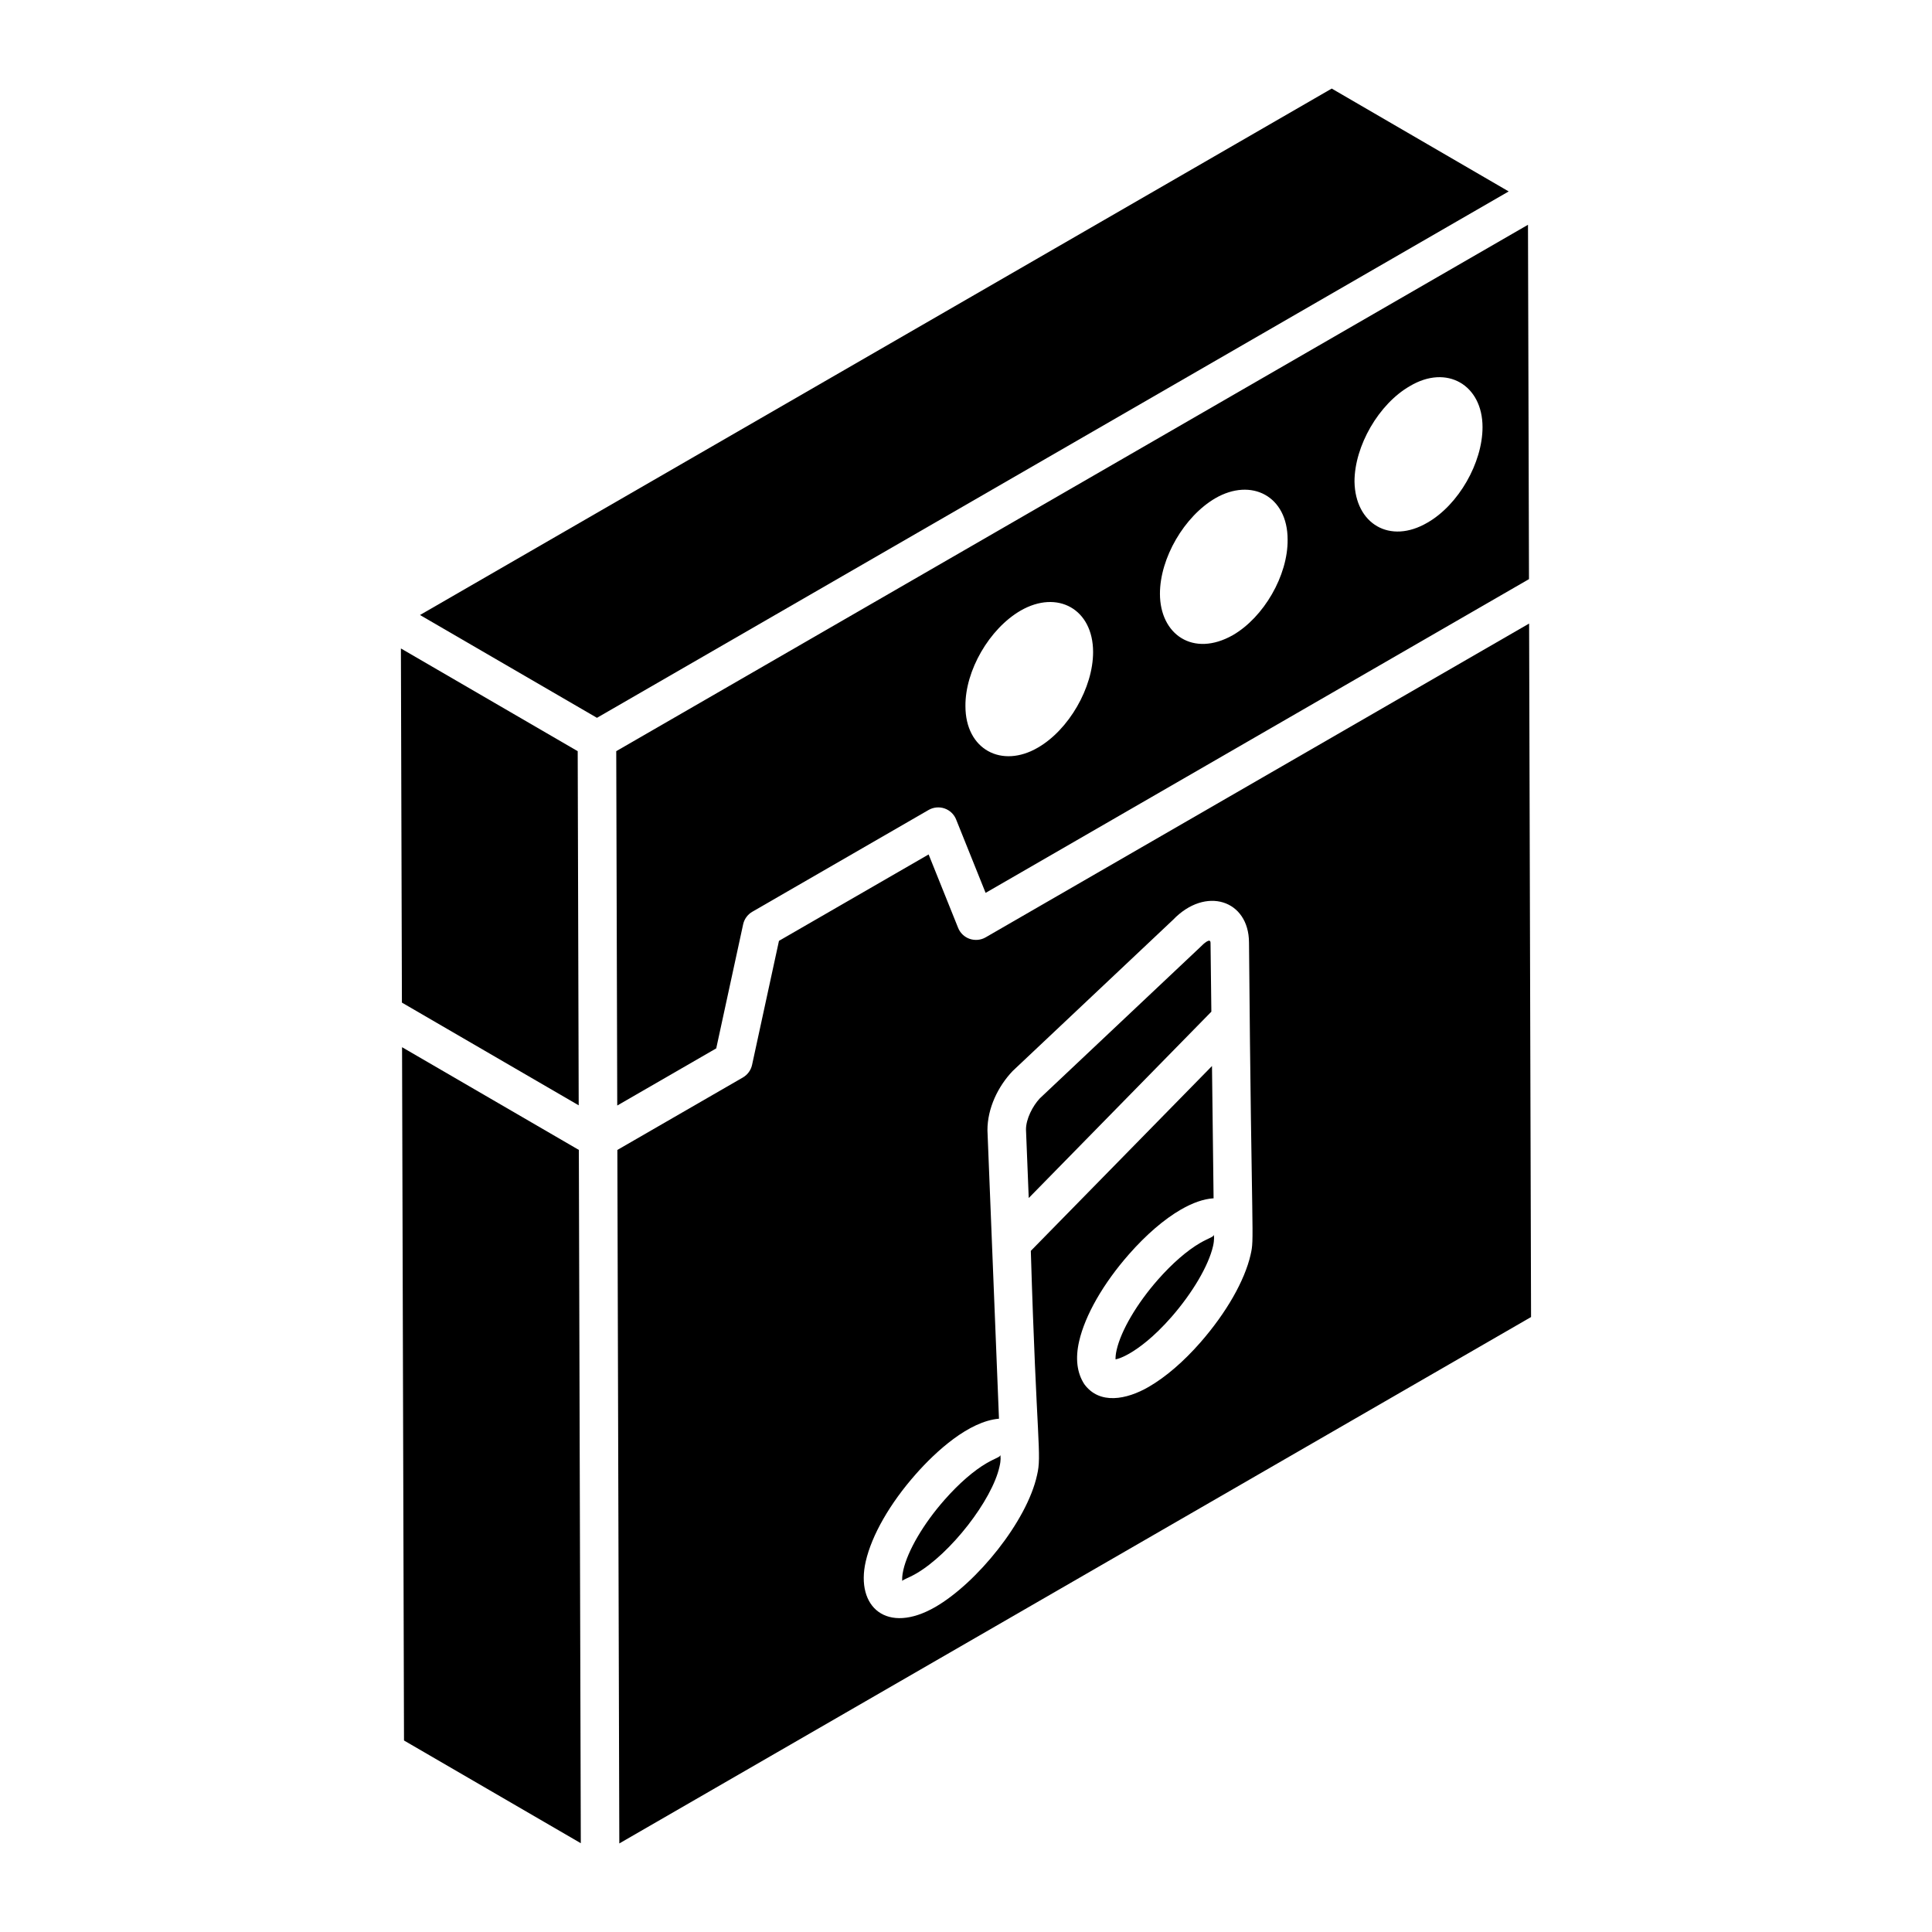
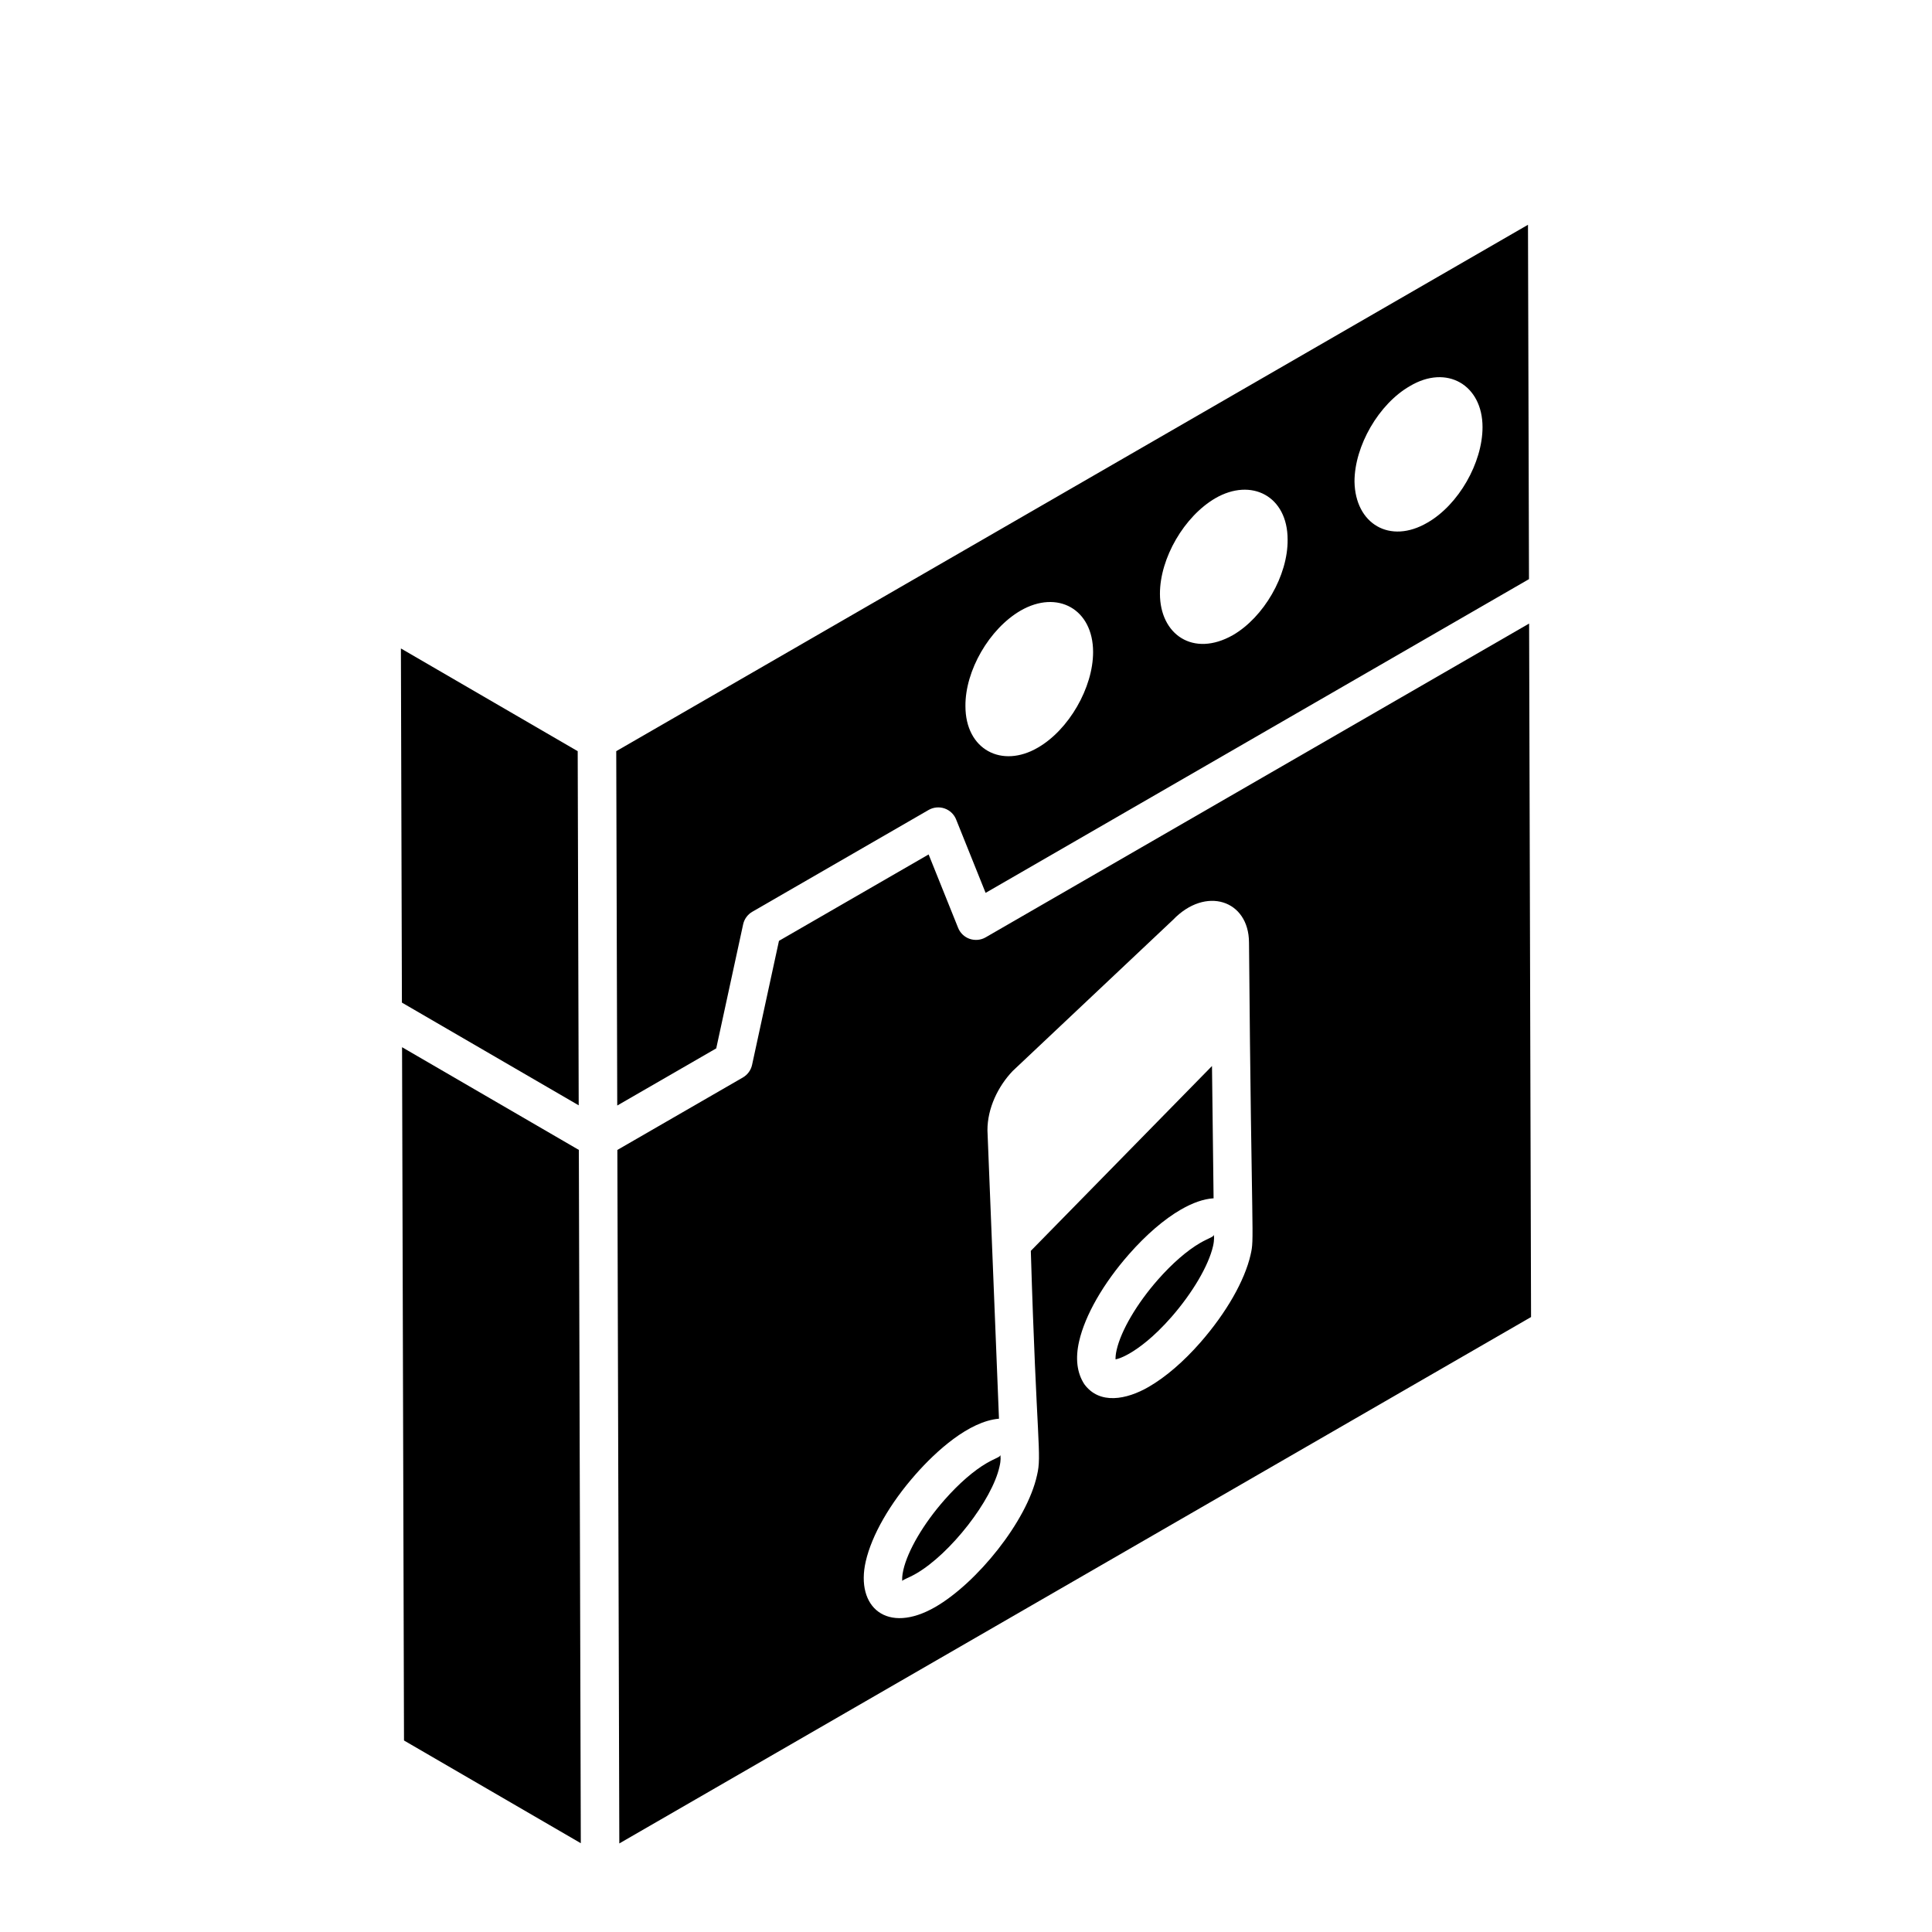
<svg xmlns="http://www.w3.org/2000/svg" fill="#000000" width="800px" height="800px" version="1.1" viewBox="144 144 512 512">
  <g>
    <path d="m307.31 343.07 0.266 93.906 26.234-15.145 7.129-32.871c0.305-1.406 1.191-2.617 2.438-3.34l46.715-26.973c1.281-0.738 2.836-0.879 4.219-0.402 1.402 0.484 2.523 1.551 3.07 2.922l7.816 19.453 144-83.145-0.266-93.906c-47.746 27.562-179.23 103.47-241.62 139.5zm111.77-0.961c-9.566 5.609-19.23 0.574-19.23-10.977-0.09-9.434 6.348-20.5 14.605-25.305 9.777-5.644 19.227-0.422 19.227 10.973 0.004 9.438-6.438 20.594-14.602 25.309zm51.641-29.793c-10.512 5.957-19.324-0.16-19.324-10.977 0-9.438 6.441-20.504 14.695-25.312 9.516-5.488 19.141-0.609 19.141 10.977 0.098 9.523-6.344 20.594-14.512 25.312zm51.559-29.809c-9.922 5.812-19.133 0.367-19.324-10.887 0-9.434 6.441-20.594 14.695-25.312 9.781-5.832 19.234-0.289 19.234 10.887 0 9.438-6.352 20.594-14.605 25.312z" />
-     <path d="m302.2 334.23 241.62-139.5-46.898-27.258c-132.55 76.527-102.57 59.223-241.62 139.51z" />
    <path d="m250.51 409.7 46.852 27.223-0.266-93.852-46.852-27.223z" />
    <path d="m297.92 632.47-0.52-183.73-46.852-27.223 0.516 183.73z" />
    <path d="m409.11 529.49c0.113 0.633-1.191 0.844-3.559 2.215-0.004 0.004-0.004 0.004-0.012 0.004-3.449 1.988-7.434 5.449-11.203 9.738-5.562 6.301-9.754 13.434-10.945 18.617-0.348 1.52-0.336 2.477-0.266 2.93 0.148-0.402 1.516-0.738 3.648-1.969 9.117-5.266 20.16-19.496 22.109-28.375 0.211-0.887 0.27-1.508 0.289-2.012l-0.035-0.848c-0.012-0.074-0.012-0.266-0.027-0.301z" />
    <path d="m465.65 471.17c0.113 0.621-1.199 0.844-3.574 2.211-3.465 2-7.441 5.457-11.207 9.738-5.566 6.324-9.758 13.457-10.945 18.617-0.27 1.172-0.312 1.984-0.289 2.516 0.734-0.148 1.957-0.562 3.672-1.555 2.469-1.422 6.398-4.258 11.164-9.703 5.598-6.422 9.809-13.602 10.996-18.746 0.203-0.887 0.258-1.539 0.27-2.039l-0.004-0.297c-0.008-0.348-0.043-0.656-0.082-0.742z" />
    <path d="m549.23 309.25-144.03 83.16c-1.277 0.742-2.832 0.871-4.219 0.402-1.402-0.484-2.523-1.551-3.07-2.922l-7.816-19.453-39.66 22.898-7.129 32.871c-0.305 1.406-1.191 2.617-2.438 3.34l-33.262 19.203 0.52 183.78 241.62-139.5zm-73.809 167.28c-1.586 6.887-6.414 15.332-13.254 23.176-4.504 5.148-9.262 9.242-13.75 11.832-5.879 3.402-13.051 4.781-17.07-0.727-1.973-3.035-2.394-6.879-1.367-11.355 1.59-6.93 6.41-15.336 13.227-23.082 4.539-5.164 9.301-9.262 13.766-11.84h0.004c3.102-1.789 5.973-2.785 8.531-2.965 0.039 0 0.066 0.02 0.105 0.016l-0.422-35.078-48.012 48.984c1.535 51.152 2.953 53.969 1.648 59.438-2.668 12.223-15.945 28.574-26.957 34.941-12.801 7.375-21.211 0.051-18.438-12.082 1.594-6.957 6.418-15.367 13.234-23.086 5.305-6.027 14.062-14.051 22.074-14.73-0.09-2.227-3.137-78.496-3.055-76.426-0.02-5.84 2.816-11.672 6.688-15.723l42.48-40.051c8.641-9.008 20.105-5.285 20.148 6.016 0.68 80.516 1.477 78.098 0.418 82.742z" />
-     <path d="m462.03 395.04-42.461 40.031c-1.898 2.012-3.684 5.492-3.672 8.266l0.727 18.152 48.398-49.383-0.219-18.234c-0.004-1.461-1.84 0.199-2.773 1.168z" />
  </g>
</svg>